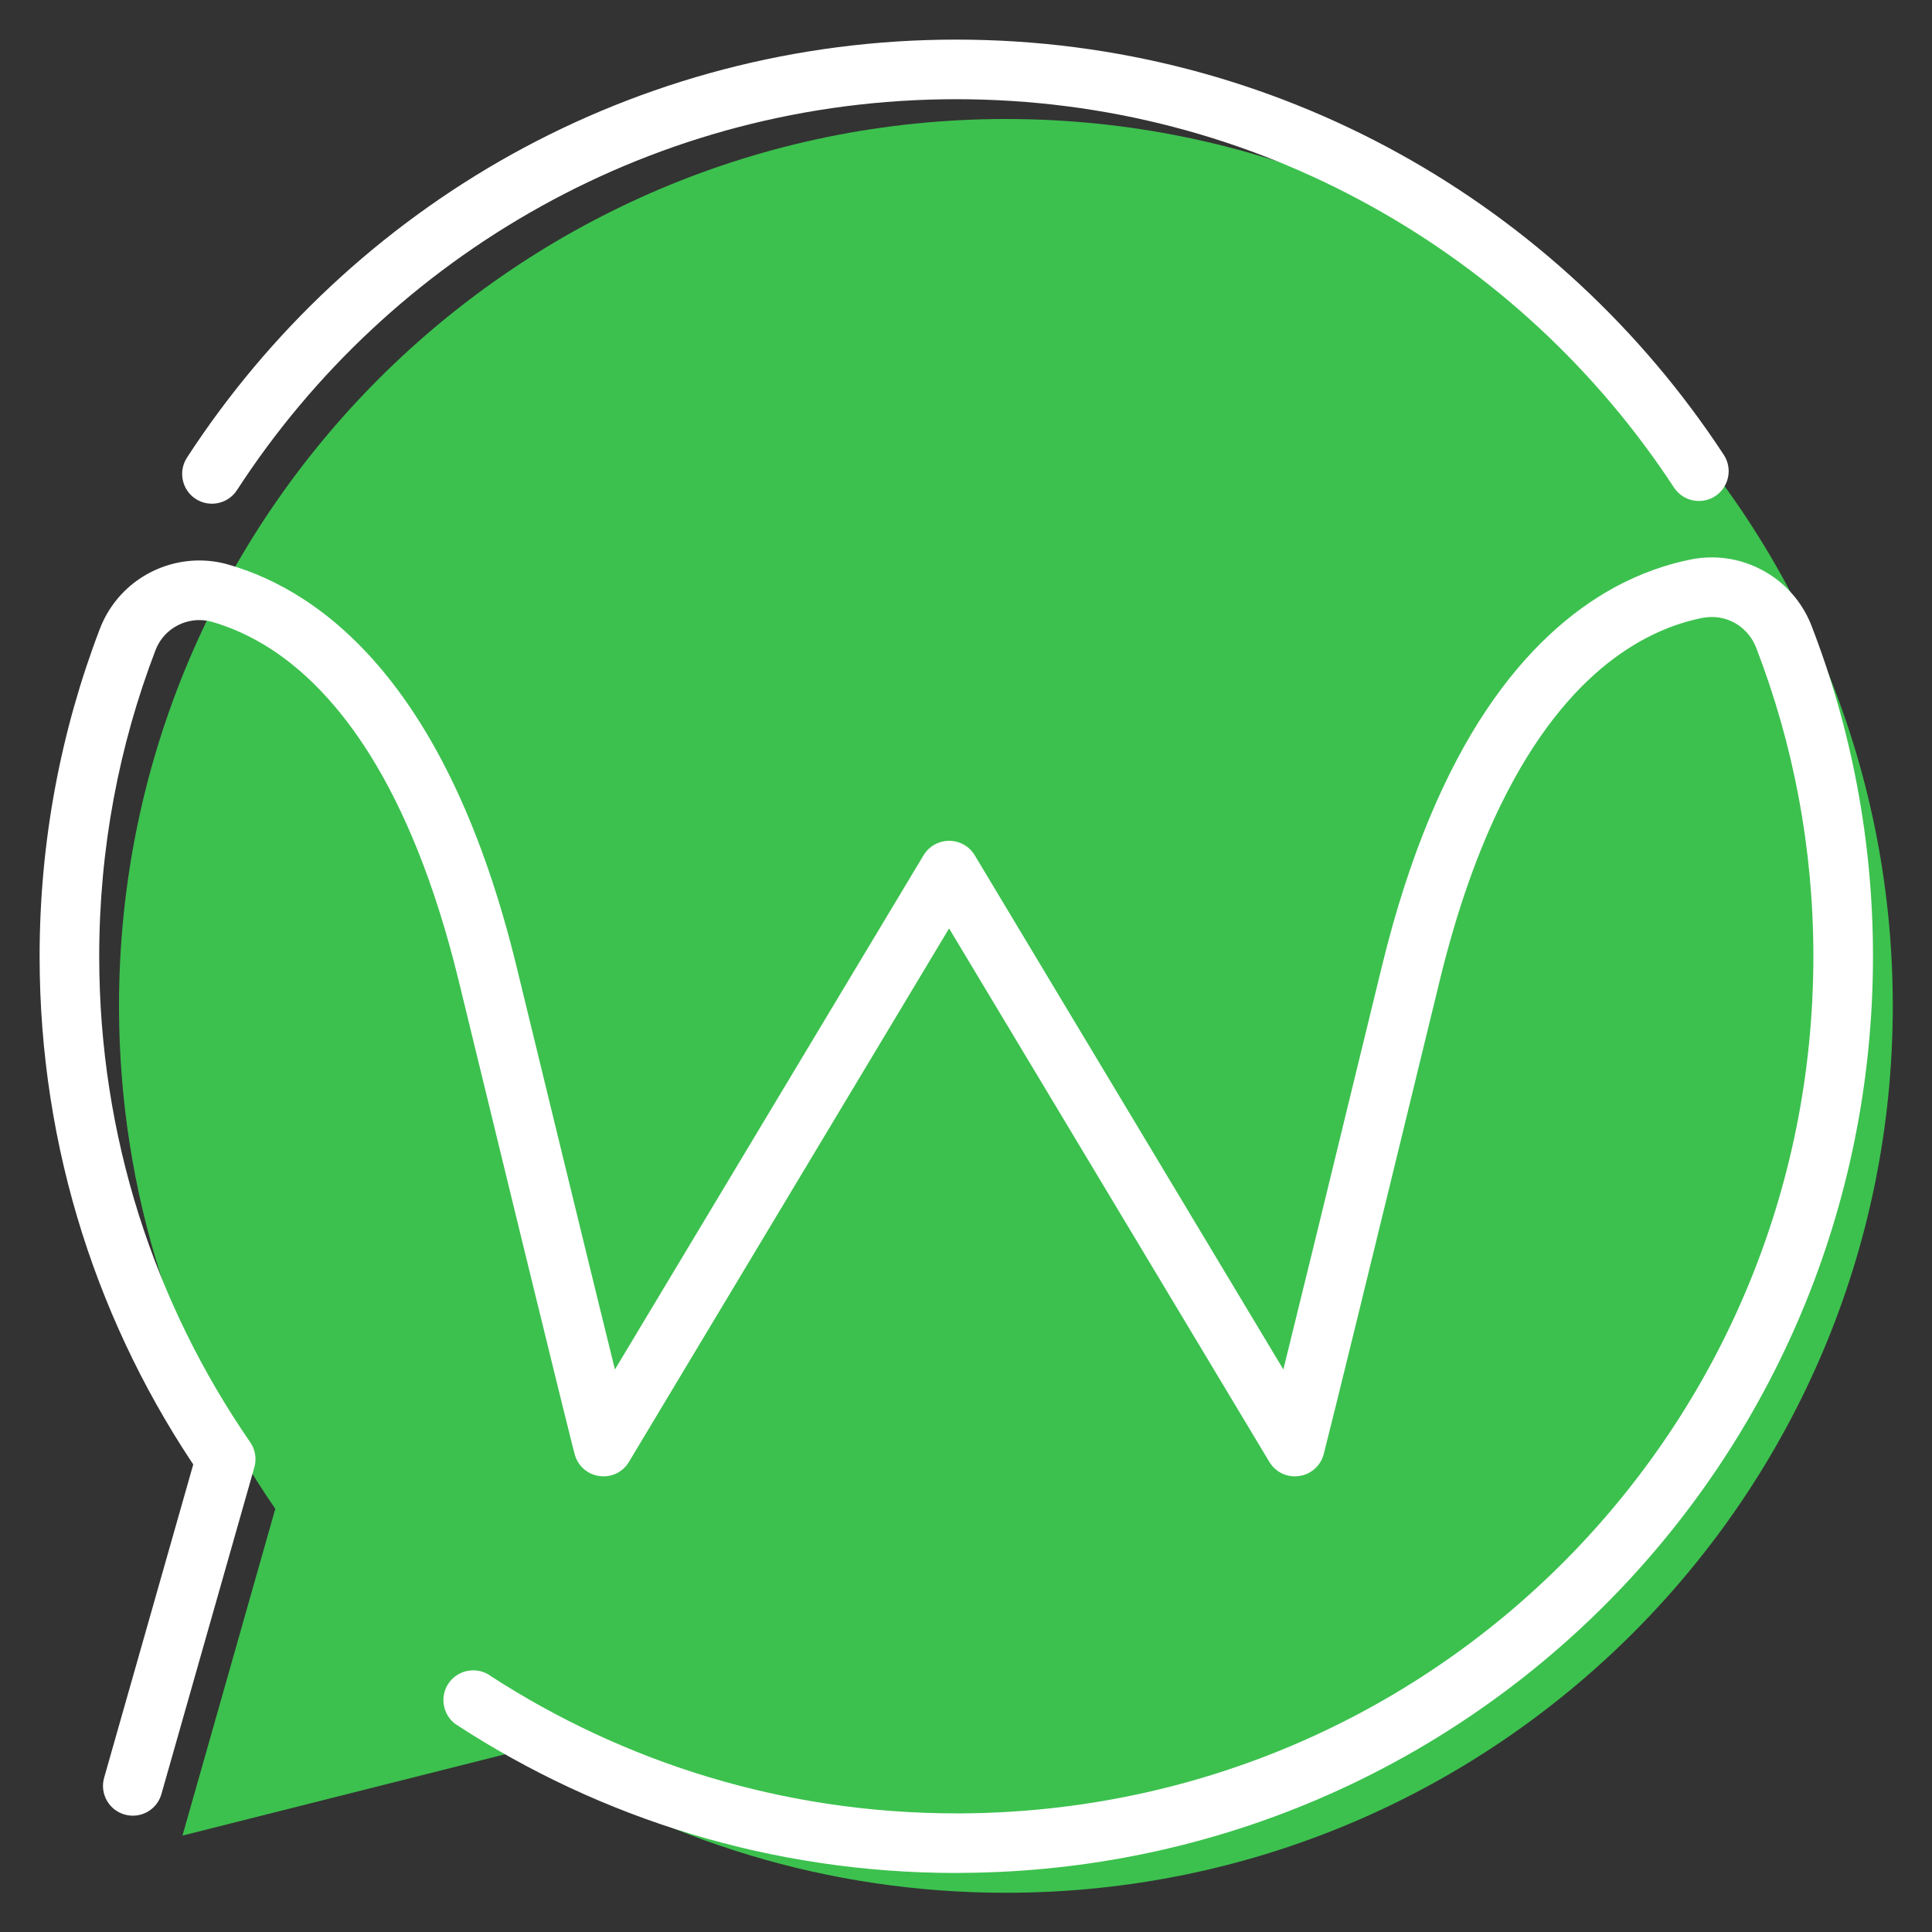
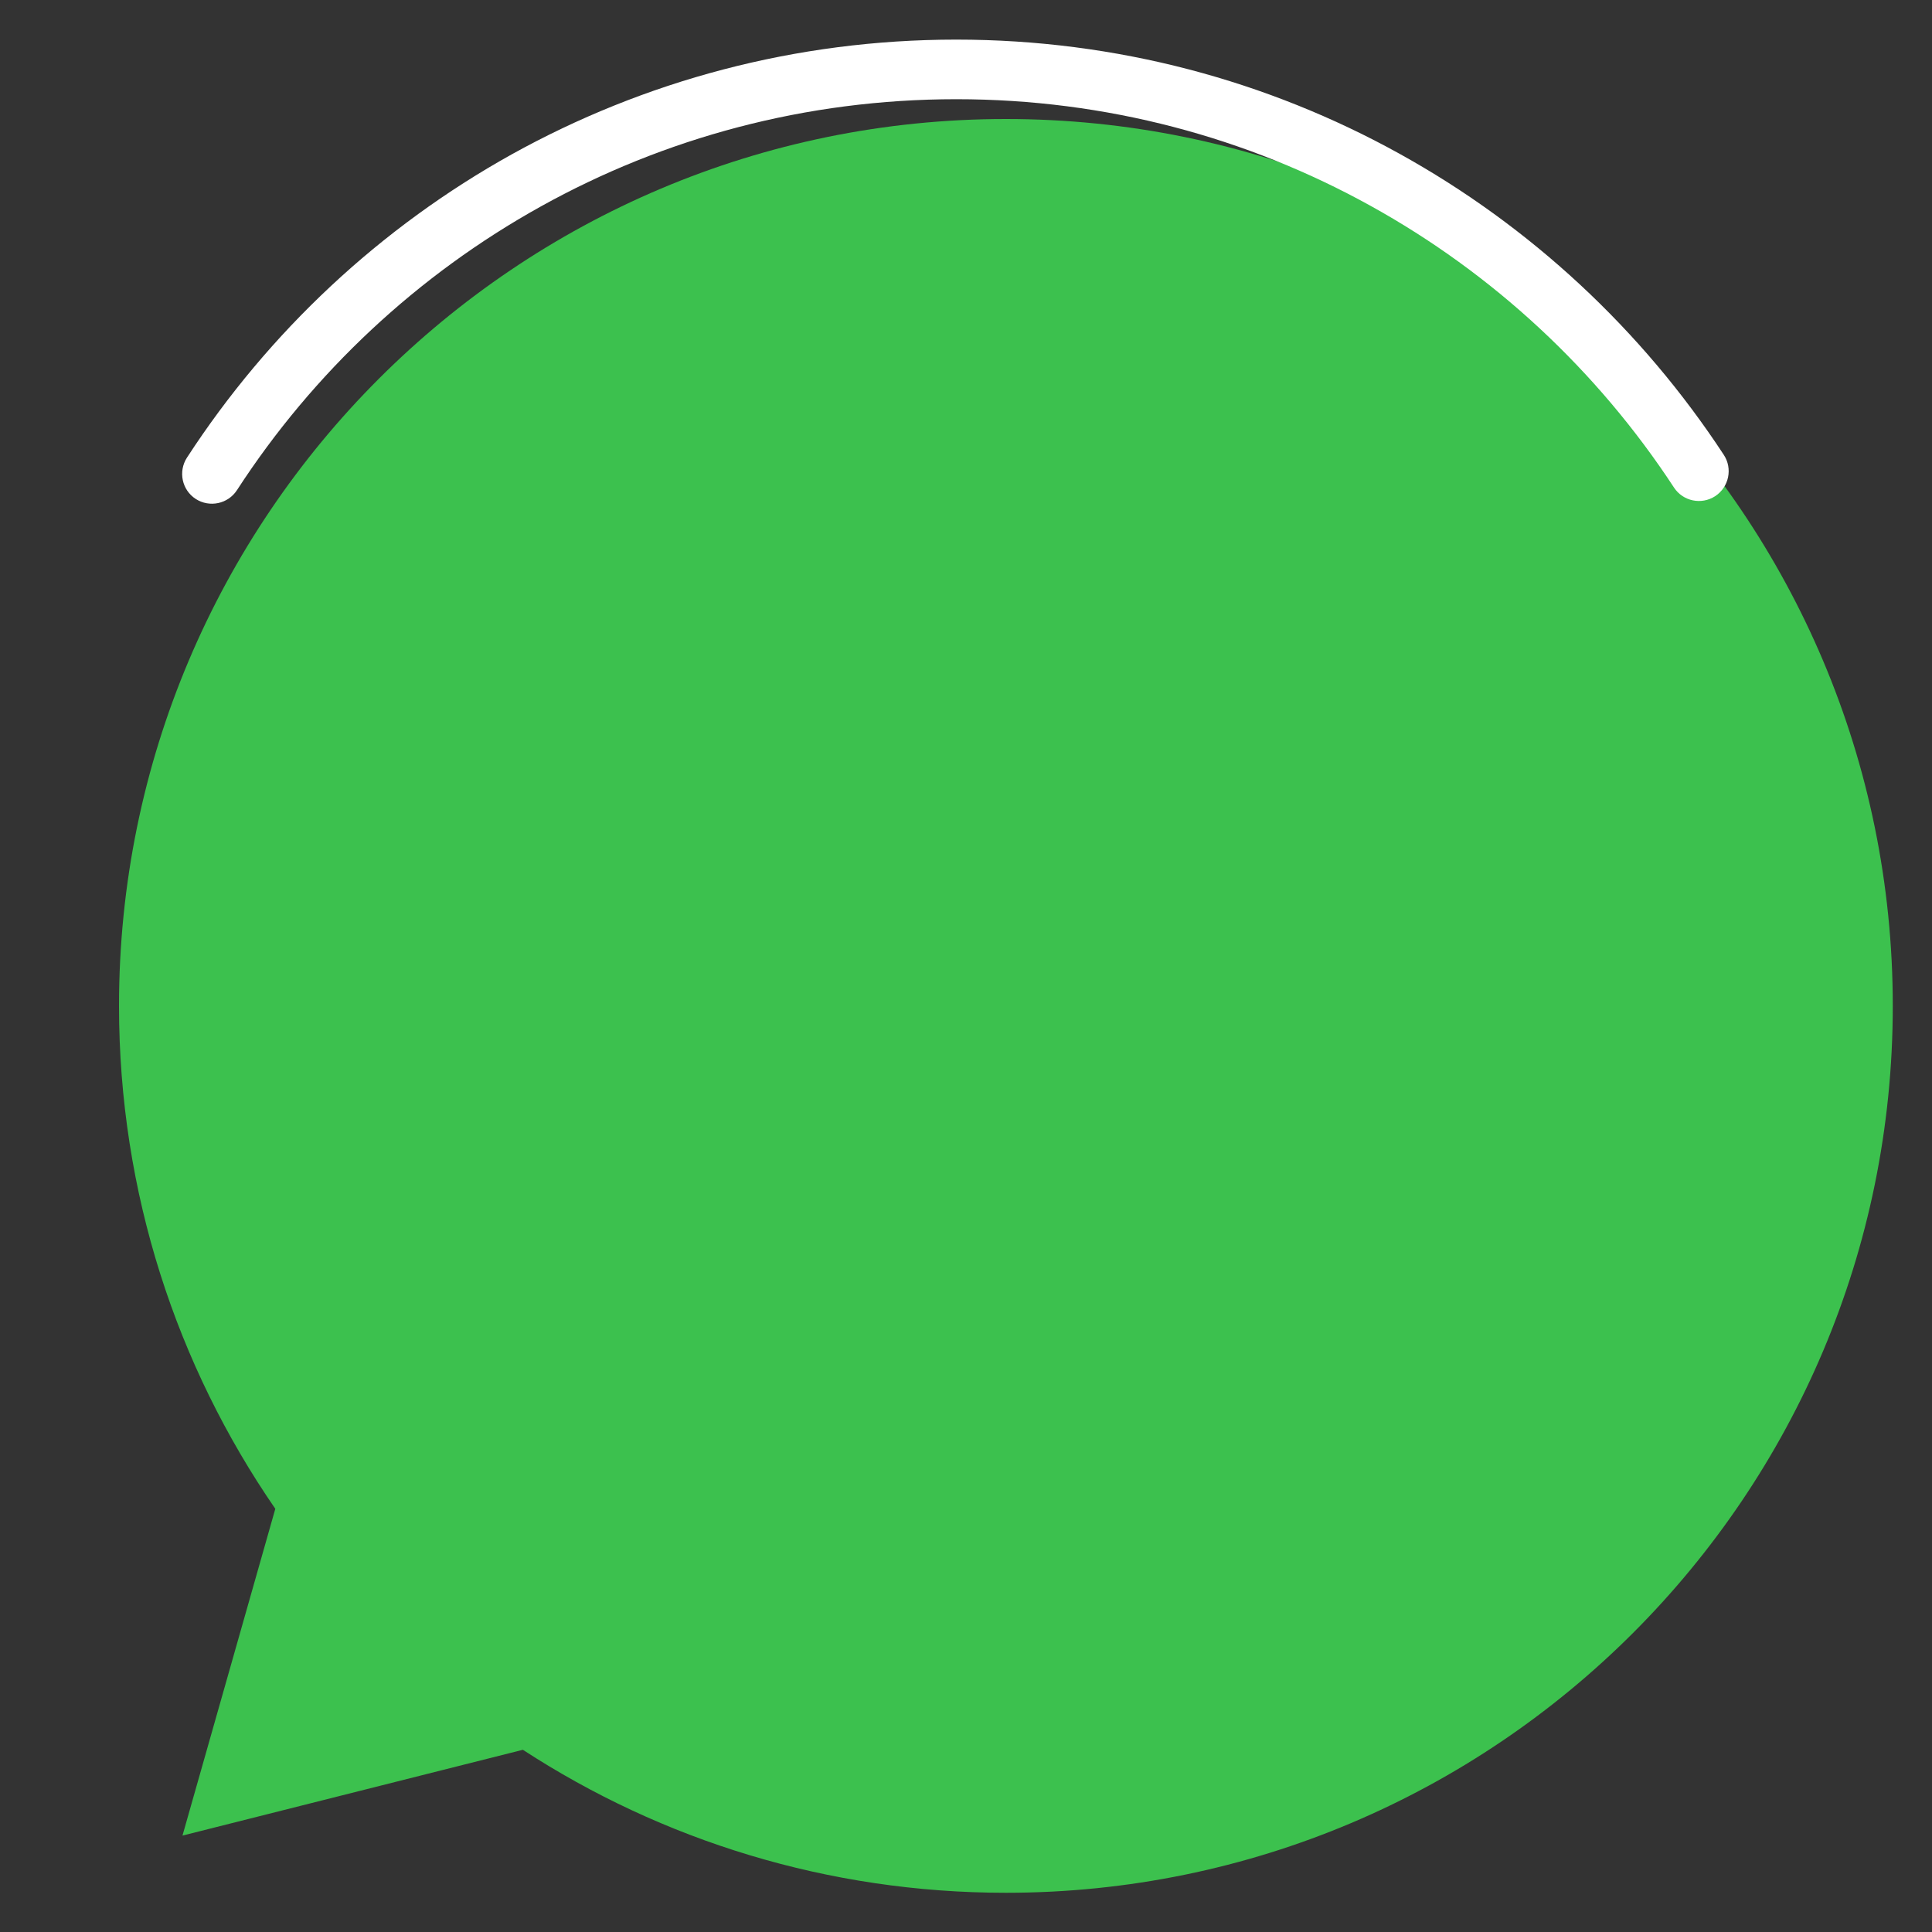
<svg xmlns="http://www.w3.org/2000/svg" version="1.2" viewBox="0 0 2000 2000" width="2000" height="2000">
  <rect x="0" y="0" width="2000" height="2000" fill="#333333" stroke="none" />
  <title>w-ai(1)</title>
  <style>
		tspan { white-space:pre } 
		.s0 { fill: #3cc14e } 
		.s1 { fill: #ffffff } 
	</style>
  <g id="Layer 1">
    <g id="&lt;Group&gt;">
      <g id="&lt;Group&gt;">
        <path id="&lt;Path&gt;" class="s0" d="m541.2 1811.4l-352.3 88.8 96.1-338.3c-102-148-161.8-327.3-161.8-520.6 0-507 411.1-918.1 918.1-918.1 507 0 918.1 411.1 918.1 918.1 0 507-411.1 918.1-918.1 918.1-184.4 0-356.2-54.4-500-148z" />
        <path id="&lt;Path&gt;" class="s1" d="m245.3 507.4c79-121.8 187.2-223 314.6-293.7 127.4-70.8 273.9-111 430-111 155.6 0 301.5 39.9 428.6 110.2 127.1 70.2 235.1 170.7 314.4 291.8 9.3 14.2 28.4 18.2 42.7 8.9 14.2-9.4 18.2-28.5 8.9-42.7-84.8-129.4-200.3-236.9-336.2-312-135.8-75.1-292.2-117.9-458.4-117.9-166.8 0-323.7 43.1-460 118.7-136.2 75.7-251.8 183.9-336.4 314.1-9.2 14.3-5.2 33.4 9.1 42.7 14.3 9.2 33.4 5.2 42.7-9.1z" />
-         <path id="&lt;Path&gt;" class="s1" d="m167.1 1857.2l96.2-338.2c2.5-8.9 1-18.4-4.3-26-49.3-71.5-88.4-150.6-115.2-235.1-26.7-84.5-41.1-174.4-41.1-267.9 0-111.8 20.6-218.6 58.3-317 3.7-9.6 10-17.3 18-22.7 8-5.4 17.5-8.4 27.3-8.4 4.4 0 8.9 0.6 13.5 1.9 18.5 5.4 39.3 14.2 61.2 28.4 32.8 21.5 68.4 55.4 102.4 109.9 34 54.6 66.3 129.9 91.5 233.4 56.4 231.9 86.3 354.2 102.2 418.6 8 32.2 12.4 49.9 14.8 59.7 2.5 9.7 2.9 11.3 3.1 11.9 3.2 11.9 13.3 20.7 25.5 22.3 12.3 1.7 24.3-4 30.6-14.7l331.4-552.2 331.5 552.2c6.4 10.7 18.4 16.4 30.6 14.7 12.3-1.6 22.3-10.4 25.6-22.3 0.2-0.6 0.6-2.2 3-11.9 7.4-29.2 32.5-130.5 117.1-478.3 18.1-74.5 39.9-134.5 63.4-182.5 35.3-72.2 74.1-117.5 110.5-146.4 36.5-28.8 70.7-41.5 98.3-47q4.9-0.9 9.6-0.9c9.9 0 19.5 3 27.5 8.5 8.1 5.6 14.5 13.4 18.3 23.1 38.3 99.2 59.3 206.9 59.3 319.6 0 244.7-98.1 465.5-257.2 625.8-159.3 160.3-379.4 259.8-624 261.5q-3.1 0-6.1 0c-178.3 0-344.2-52.6-483.2-143l-16.8 25.8 20.7-22.8v-0.1c-12.6-11.4-32.1-10.5-43.6 2.1-11.4 12.6-10.5 32.1 2.1 43.6 1.4 1.2 2.4 2.1 4 3 148.6 96.8 326.3 153.1 516.8 153.1q3.2 0 6.5-0.1c261.3-1.7 497.1-108.2 667.3-279.6 170.2-171.4 275.2-408 275.2-669.3 0-120.4-22.5-235.7-63.5-341.8-8.3-21.6-22.9-39.5-41-51.8-18.1-12.3-39.7-19.3-62.3-19.3-7.1 0-14.3 0.7-21.5 2.1-24.1 4.8-51.7 13.8-80.6 29.7-43.4 23.9-89.5 63.6-131.4 126.3-41.9 62.8-79.7 148.6-108.2 265.8-56.4 231.9-86.4 354.2-102.3 418.5-7.9 32.1-12.3 49.8-14.7 59.3-1.2 4.8-1.9 7.6-2.3 9.1-0.2 0.7-0.3 1.2-0.3 1.4l-0.1 0.2 2 0.5-2-0.5 2 0.5-2-0.5 9.7 2.6-9.7-2.6 9.7 2.6-9.7-2.6 12.8 3.4-12.8-3.4 12.8 3.4-12.8-3.4v0.1l25.8 6.9-25.8-7.1v0.2l25.8 6.9-25.8-7.1 29.8 8.2 26.4-15.9-357.9-596.3c-5.6-9.3-15.6-14.9-26.5-14.9-10.8 0-20.8 5.7-26.4 14.9l-357.9 596.3 26.5 15.9 29.7-8.2-29.1 8 29.1-8-29.1 8 29.1-8-17.2 4.7 17.2-4.6v-0.1l-17.2 4.7 17.2-4.6v-0.1c-0.1-0.6-1.1-4.2-4-15.9-8.8-35-35.6-143.4-115.6-472.5-35.2-144.6-84.7-241.5-138.3-306.1-26.8-32.3-54.6-56.5-81.8-74.2-27.2-17.8-53.8-29.1-77.8-36-10.1-3-20.5-4.4-30.6-4.4-22.3 0-43.8 6.8-61.9 19-18 12.2-32.7 30-41 51.7-40.3 105.3-62.4 219.7-62.4 339.1 0 99.8 15.4 196.1 44 286.5 28.7 90.5 70.5 175.1 123.2 251.5l25.4-17.5-29.6-8.4-96.2 338.2c-4.7 16.4 4.9 33.5 21.2 38.1 16.4 4.7 33.5-4.8 38.1-21.2z" />
      </g>
      <g id="&lt;Group&gt;">
			</g>
    </g>
  </g>
</svg>